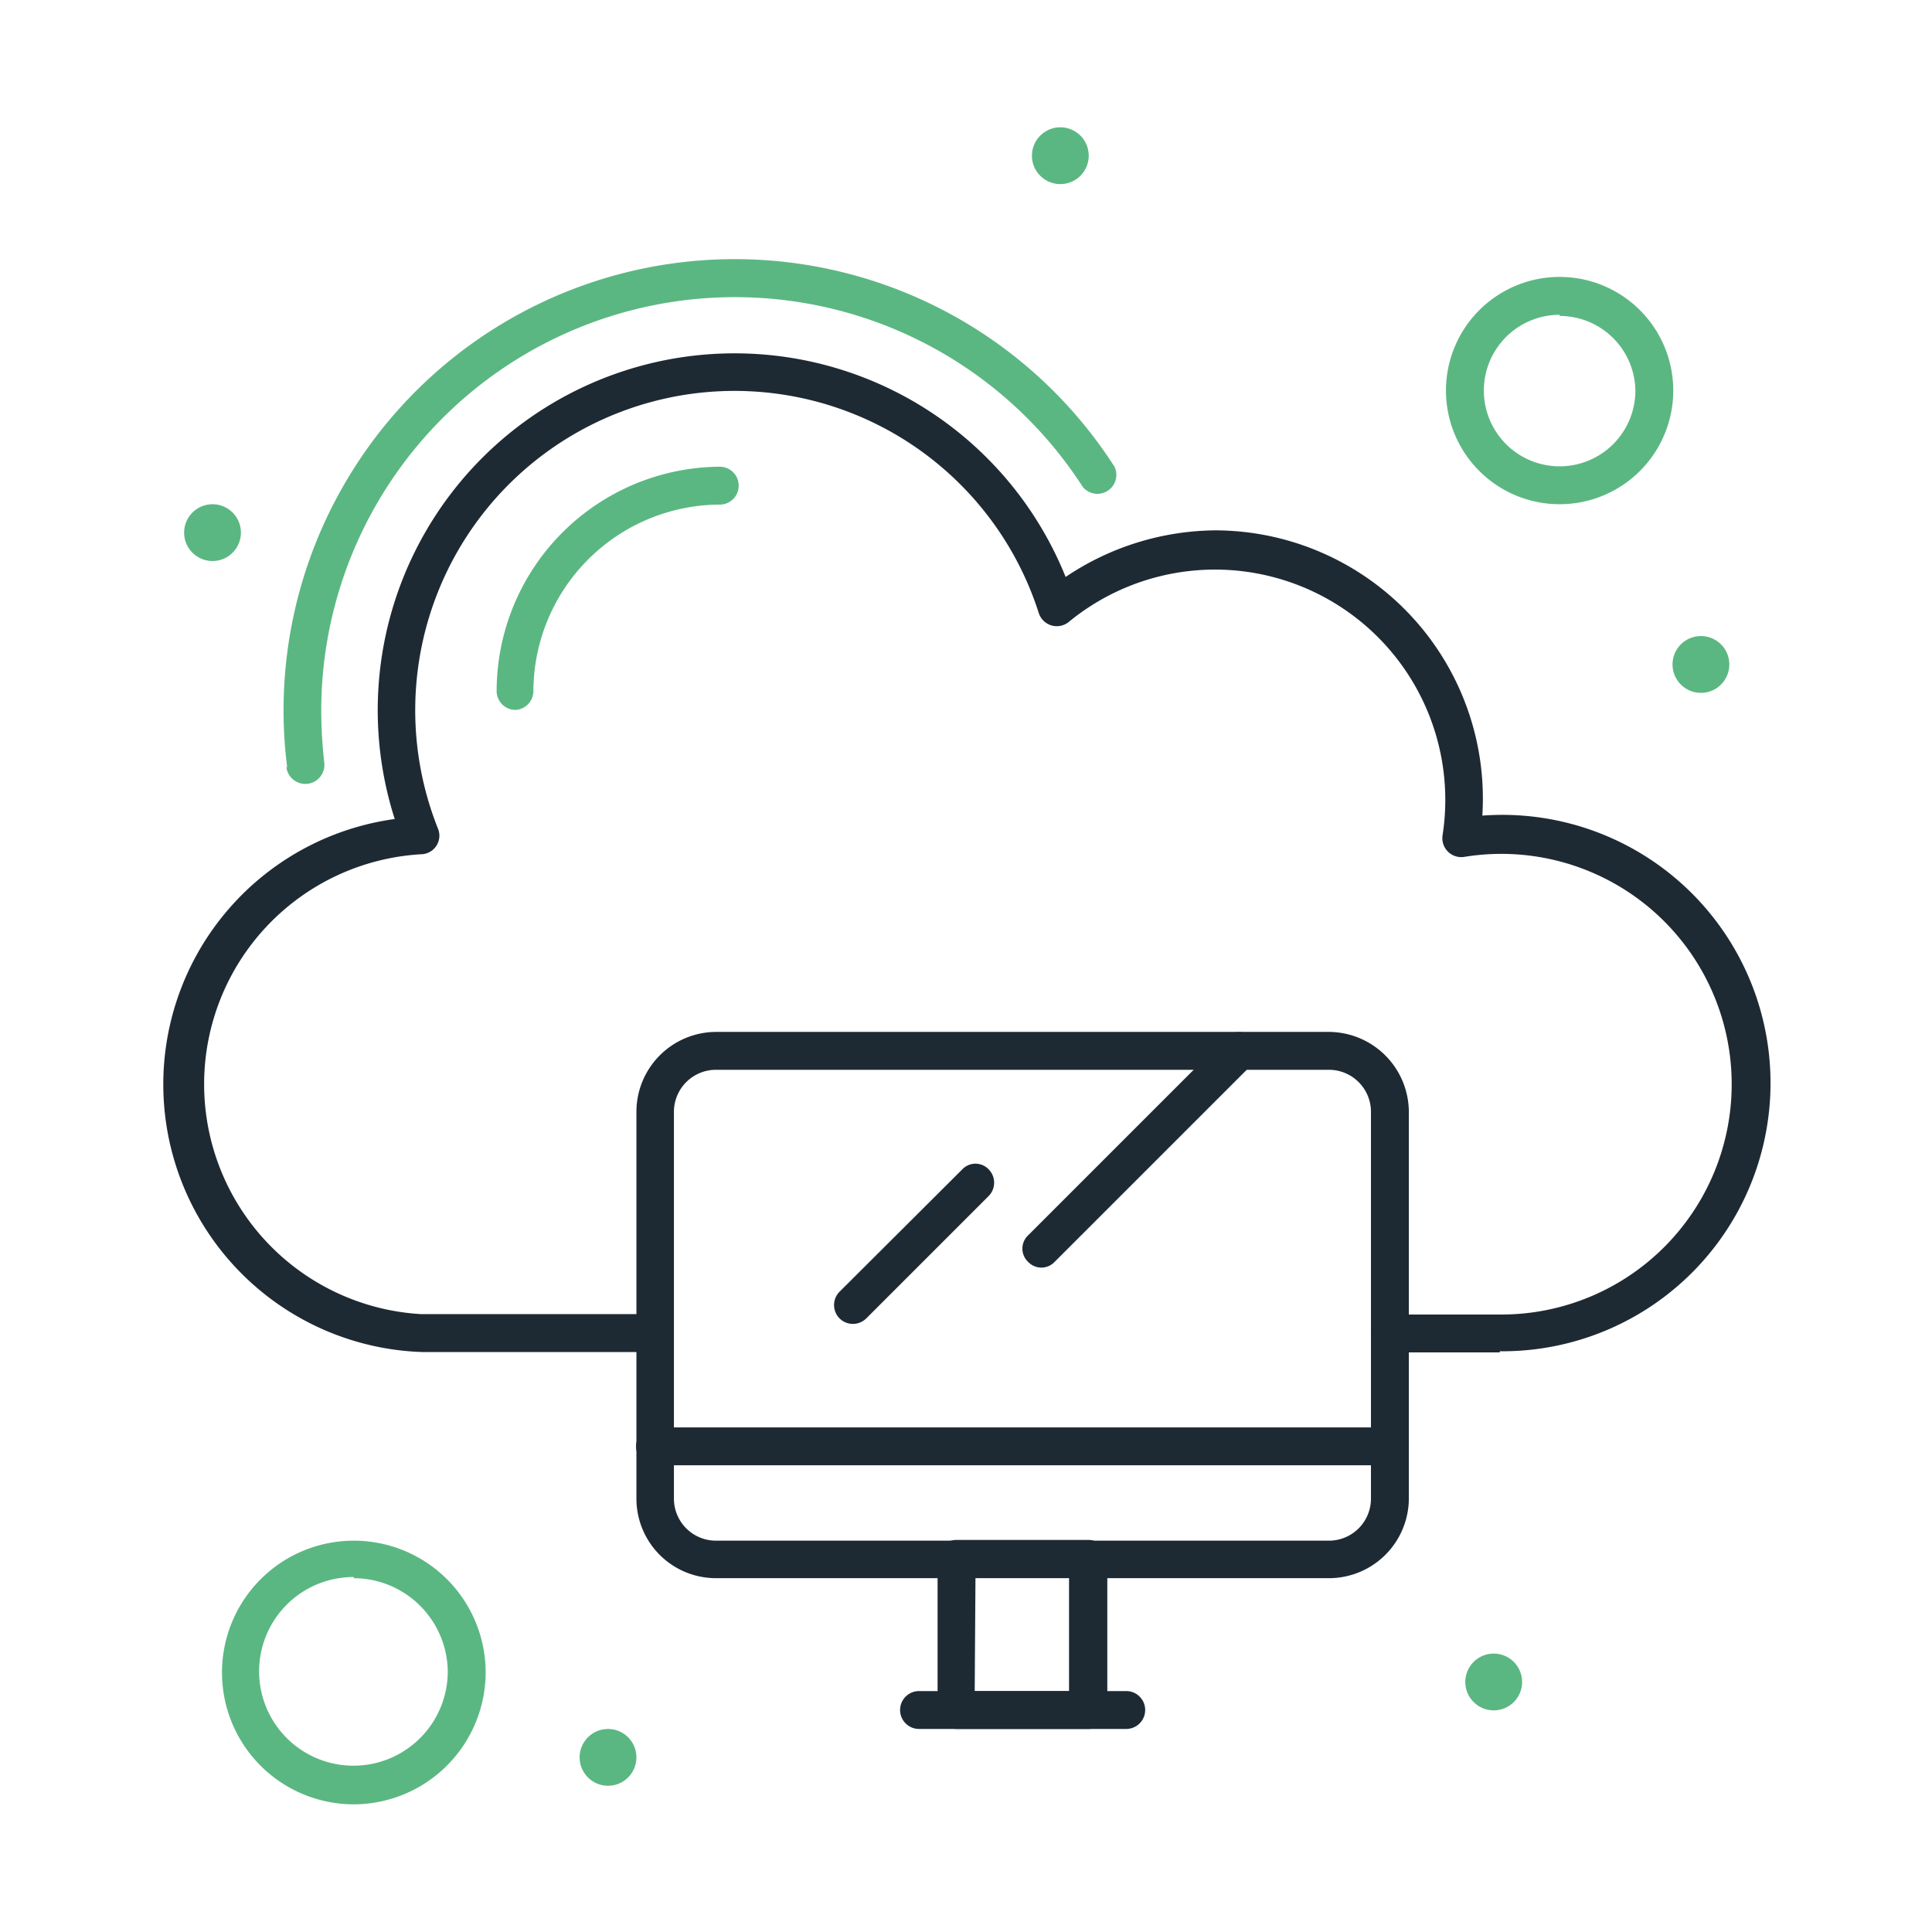
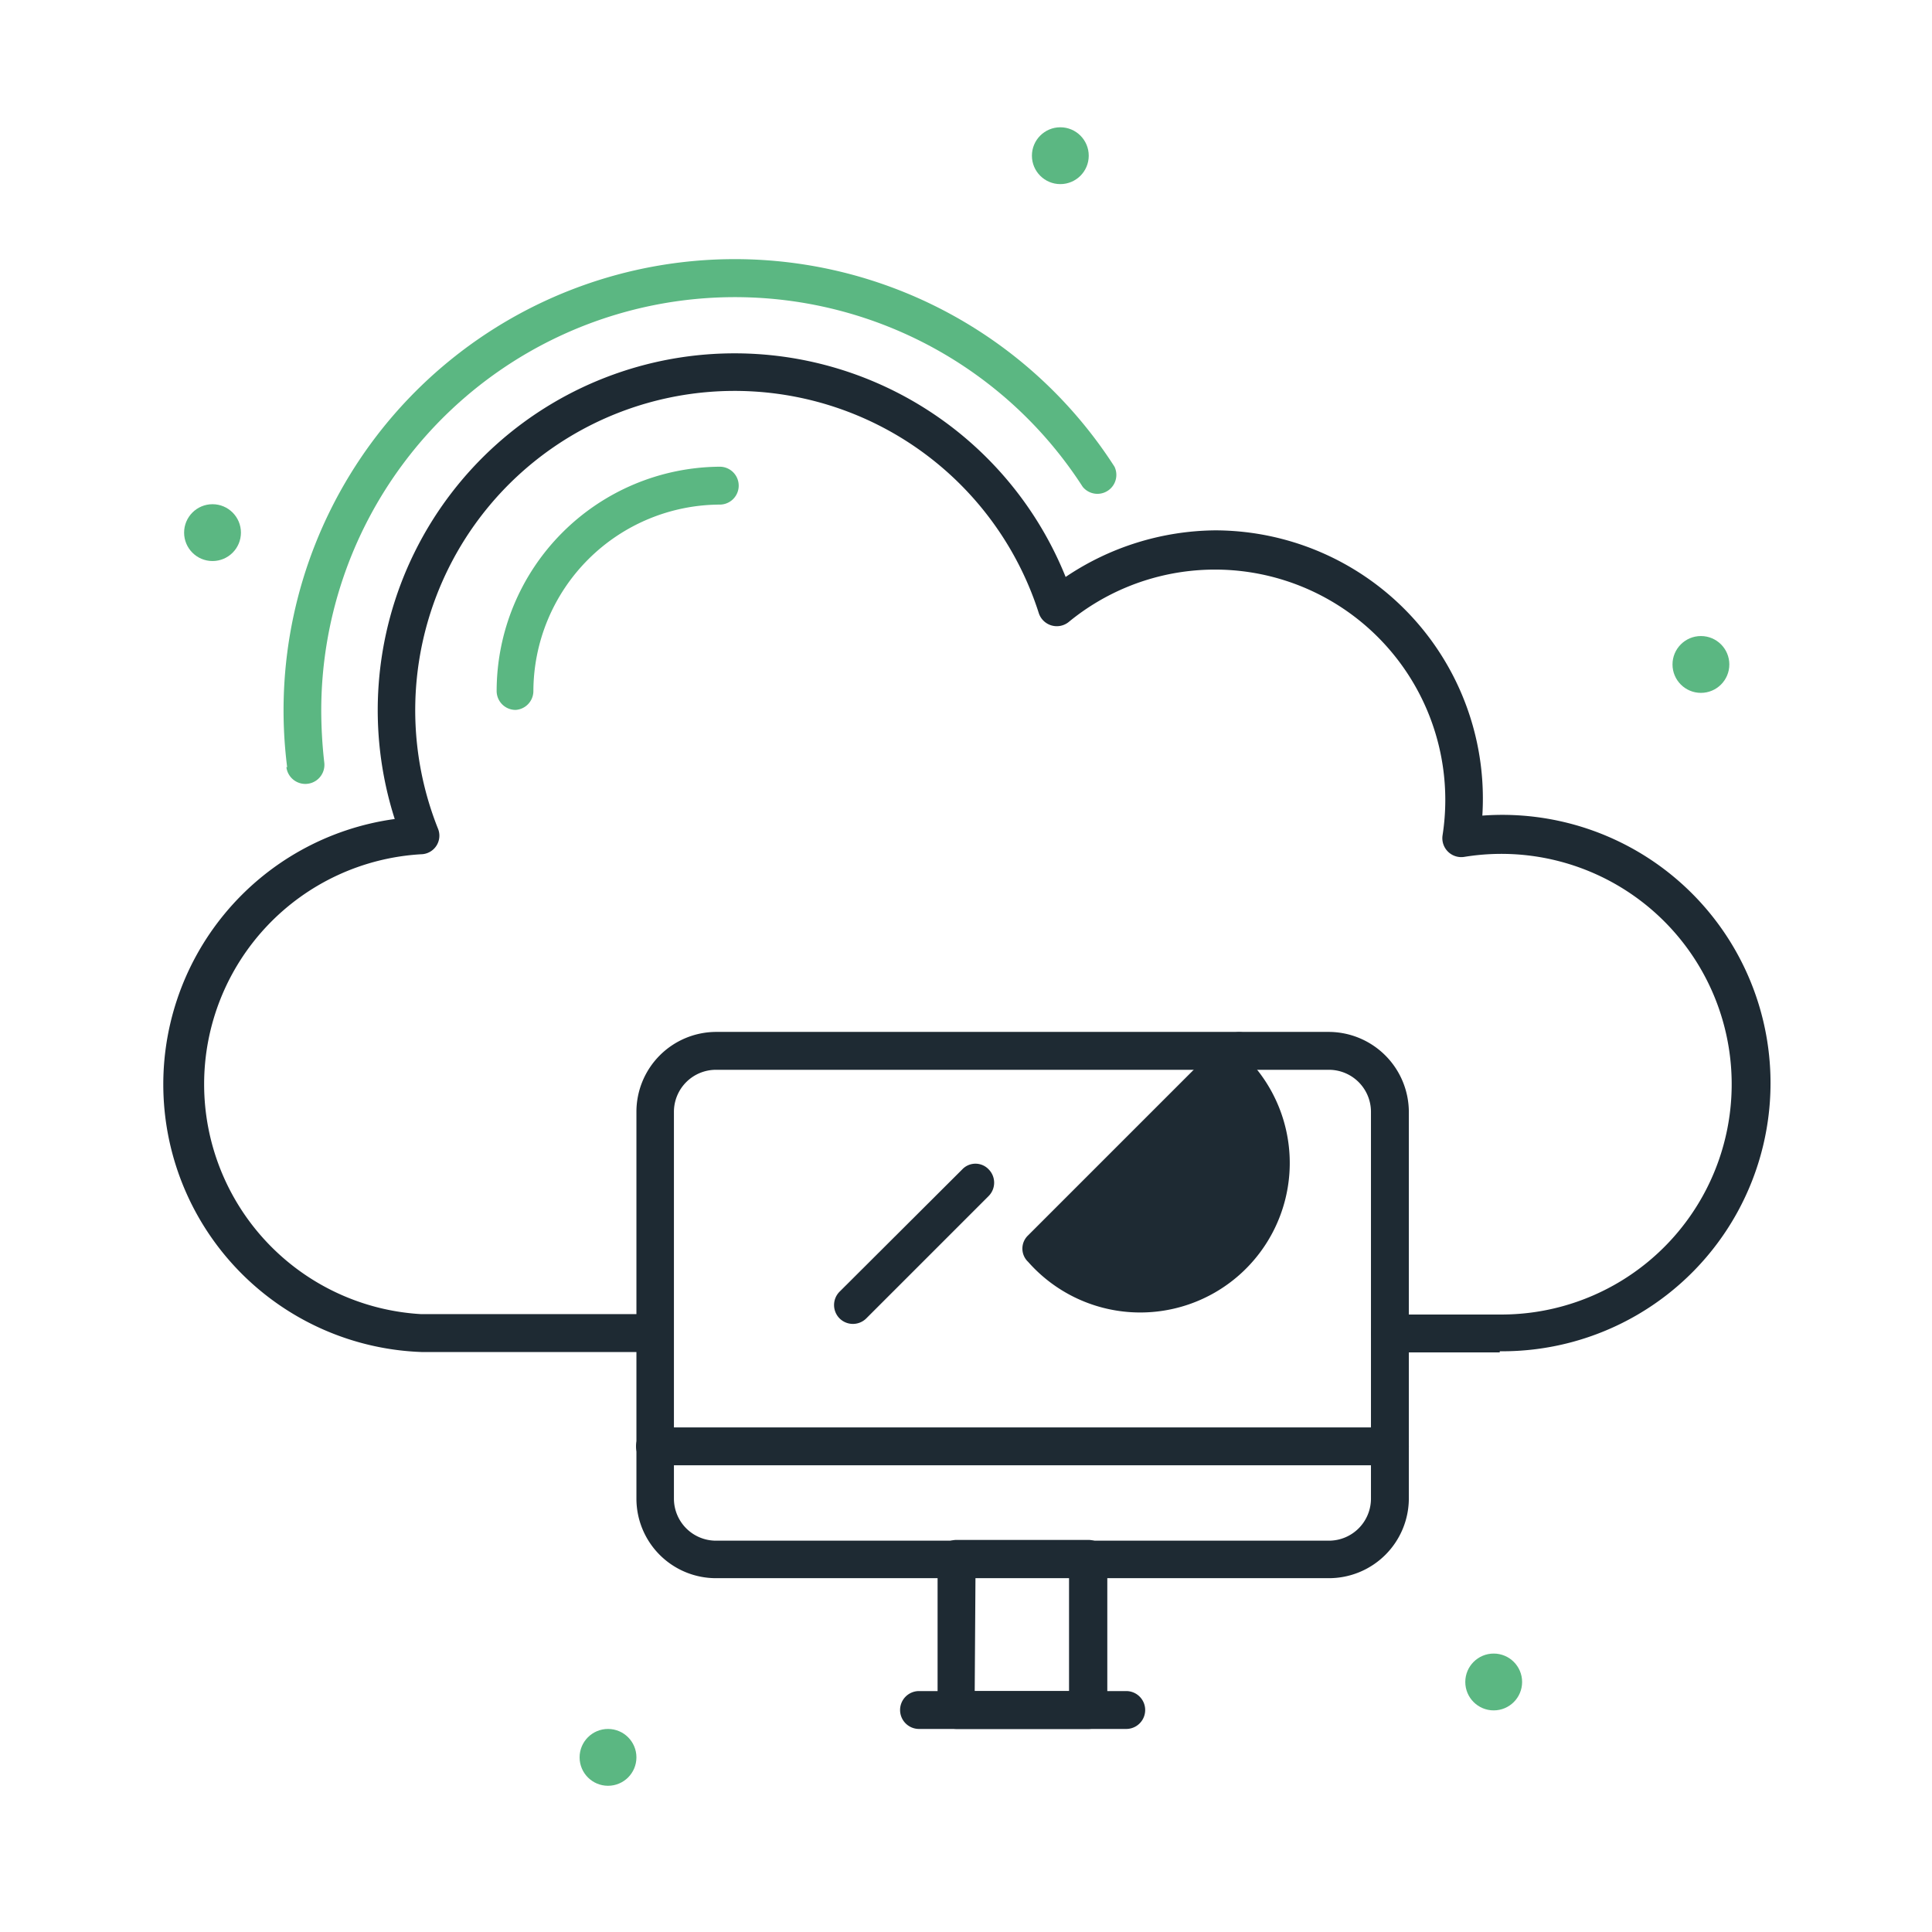
<svg xmlns="http://www.w3.org/2000/svg" id="Layer_1" data-name="Layer 1" viewBox="0 0 51 51">
  <defs>
    <style>.cls-1{fill:#5bb782;}.cls-2{fill:#1e2a33;}</style>
  </defs>
  <path class="cls-1" d="M7.58,20.25a11.91,11.91,0,0,1,21.84-7.93.5.5,0,0,1-.84.53,10.92,10.92,0,0,0-20.1,5.91,12.44,12.44,0,0,0,.08,1.37.49.49,0,0,1-1,.12Z" />
  <path class="cls-2" d="M39.59,35.7h-2.9a.51.51,0,0,1-.5-.5.5.5,0,0,1,.5-.5h2.9a6.08,6.08,0,1,0-.94-12.08.5.5,0,0,1-.57-.57,6.08,6.08,0,0,0-9.87-5.63.5.5,0,0,1-.79-.24,8.43,8.43,0,1,0-15.86,5.69.49.49,0,0,1-.44.68,6.08,6.08,0,0,0,0,12.14h6.13a.5.5,0,1,1,0,1H11.13a7.07,7.07,0,0,1-.71-14.07,9.42,9.42,0,0,1,17.71-6.39A7.17,7.17,0,0,1,32.08,14a7.08,7.08,0,0,1,7.05,7.53,7.08,7.08,0,1,1,.46,14.14Z" />
  <path class="cls-1" d="M13.61,18.74a.5.5,0,0,1-.5-.5A5.93,5.93,0,0,1,19,12.32a.5.5,0,1,1,0,1,4.94,4.94,0,0,0-4.92,4.93A.5.5,0,0,1,13.61,18.74Z" />
  <path class="cls-2" d="M35.08,41.66H18.9a2.1,2.1,0,0,1-2.1-2.1V29.35a2.11,2.11,0,0,1,2.1-2.11H35.08a2.12,2.12,0,0,1,2.11,2.11V39.56a2.11,2.11,0,0,1-2.11,2.1ZM18.9,28.24a1.11,1.11,0,0,0-1.11,1.11V39.56a1.11,1.11,0,0,0,1.11,1.11H35.08a1.11,1.11,0,0,0,1.11-1.11V29.35a1.11,1.11,0,0,0-1.11-1.11Z" />
  <path class="cls-2" d="M28.73,45.64H25.25a.5.5,0,0,1-.5-.49v-4a.5.5,0,0,1,.5-.5h3.48a.5.5,0,0,1,.5.5v4A.49.49,0,0,1,28.73,45.64Zm-3-1h2.49v-3H25.75Z" />
  <path class="cls-2" d="M29.73,45.64H24.26a.5.5,0,1,1,0-1h5.47a.5.5,0,1,1,0,1Z" />
  <path class="cls-2" d="M36.69,38.68H17.29a.5.5,0,0,1,0-1h19.4a.5.5,0,1,1,0,1Z" />
-   <path class="cls-1" d="M41.17,13.31a3,3,0,1,1,3-3A3,3,0,0,1,41.17,13.31Zm0-5a2,2,0,1,0,2,2A2,2,0,0,0,41.17,8.34Z" />
-   <path class="cls-1" d="M9.34,47.63a3.48,3.48,0,1,1,3.48-3.48A3.49,3.49,0,0,1,9.34,47.63Zm0-6a2.49,2.49,0,1,0,2.48,2.49A2.49,2.49,0,0,0,9.34,41.66Z" />
  <circle class="cls-1" cx="44.9" cy="17.54" r="0.75" />
  <circle class="cls-1" cx="27.99" cy="4.11" r="0.75" />
  <circle class="cls-1" cx="5.61" cy="14.06" r="0.75" />
  <circle class="cls-1" cx="16.05" cy="46.39" r="0.75" />
  <circle class="cls-1" cx="39.43" cy="44.4" r="0.75" />
-   <path class="cls-2" d="M27.14,33.31a.48.48,0,0,1,0-.7l5.22-5.22a.49.49,0,0,1,.7.7l-5.22,5.22A.48.48,0,0,1,27.14,33.31Z" />
+   <path class="cls-2" d="M27.14,33.31a.48.48,0,0,1,0-.7l5.22-5.22a.49.49,0,0,1,.7.7A.48.48,0,0,1,27.14,33.31Z" />
  <path class="cls-2" d="M22.16,34.8a.5.5,0,0,1,0-.7l3.24-3.23a.48.48,0,0,1,.7,0,.5.5,0,0,1,0,.7L22.87,34.8a.5.5,0,0,1-.71,0Z" />
</svg>